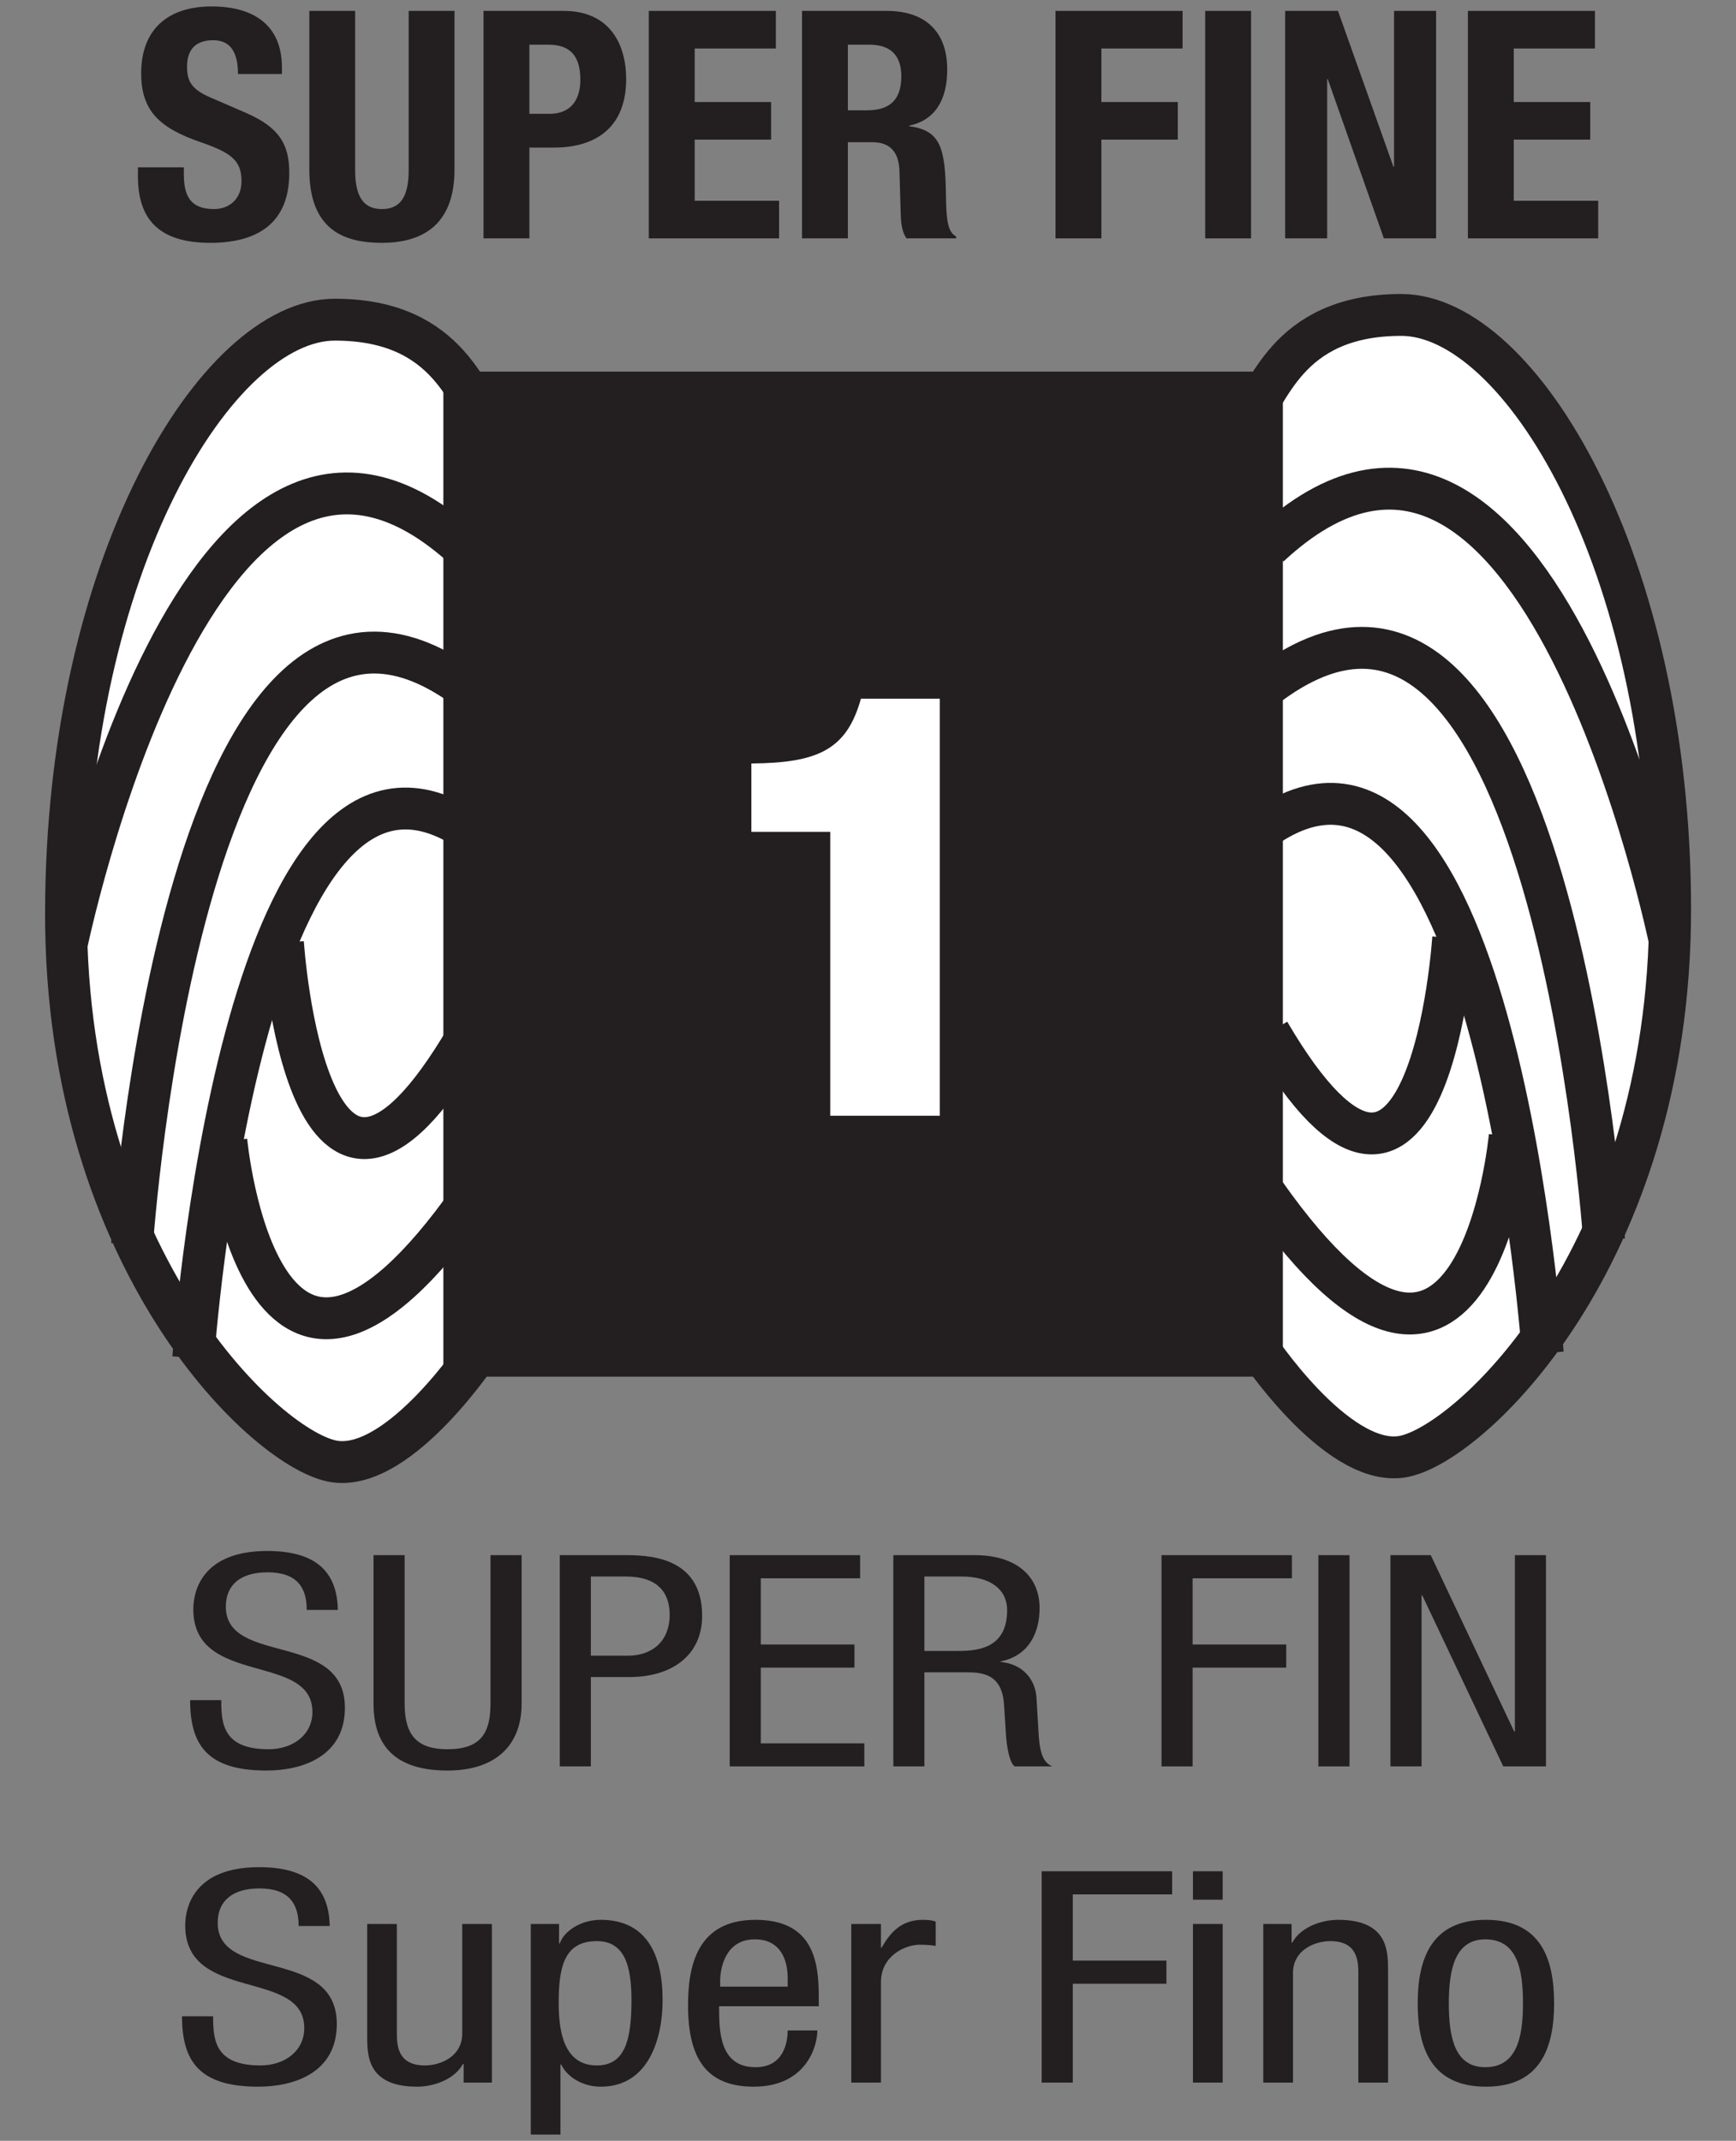
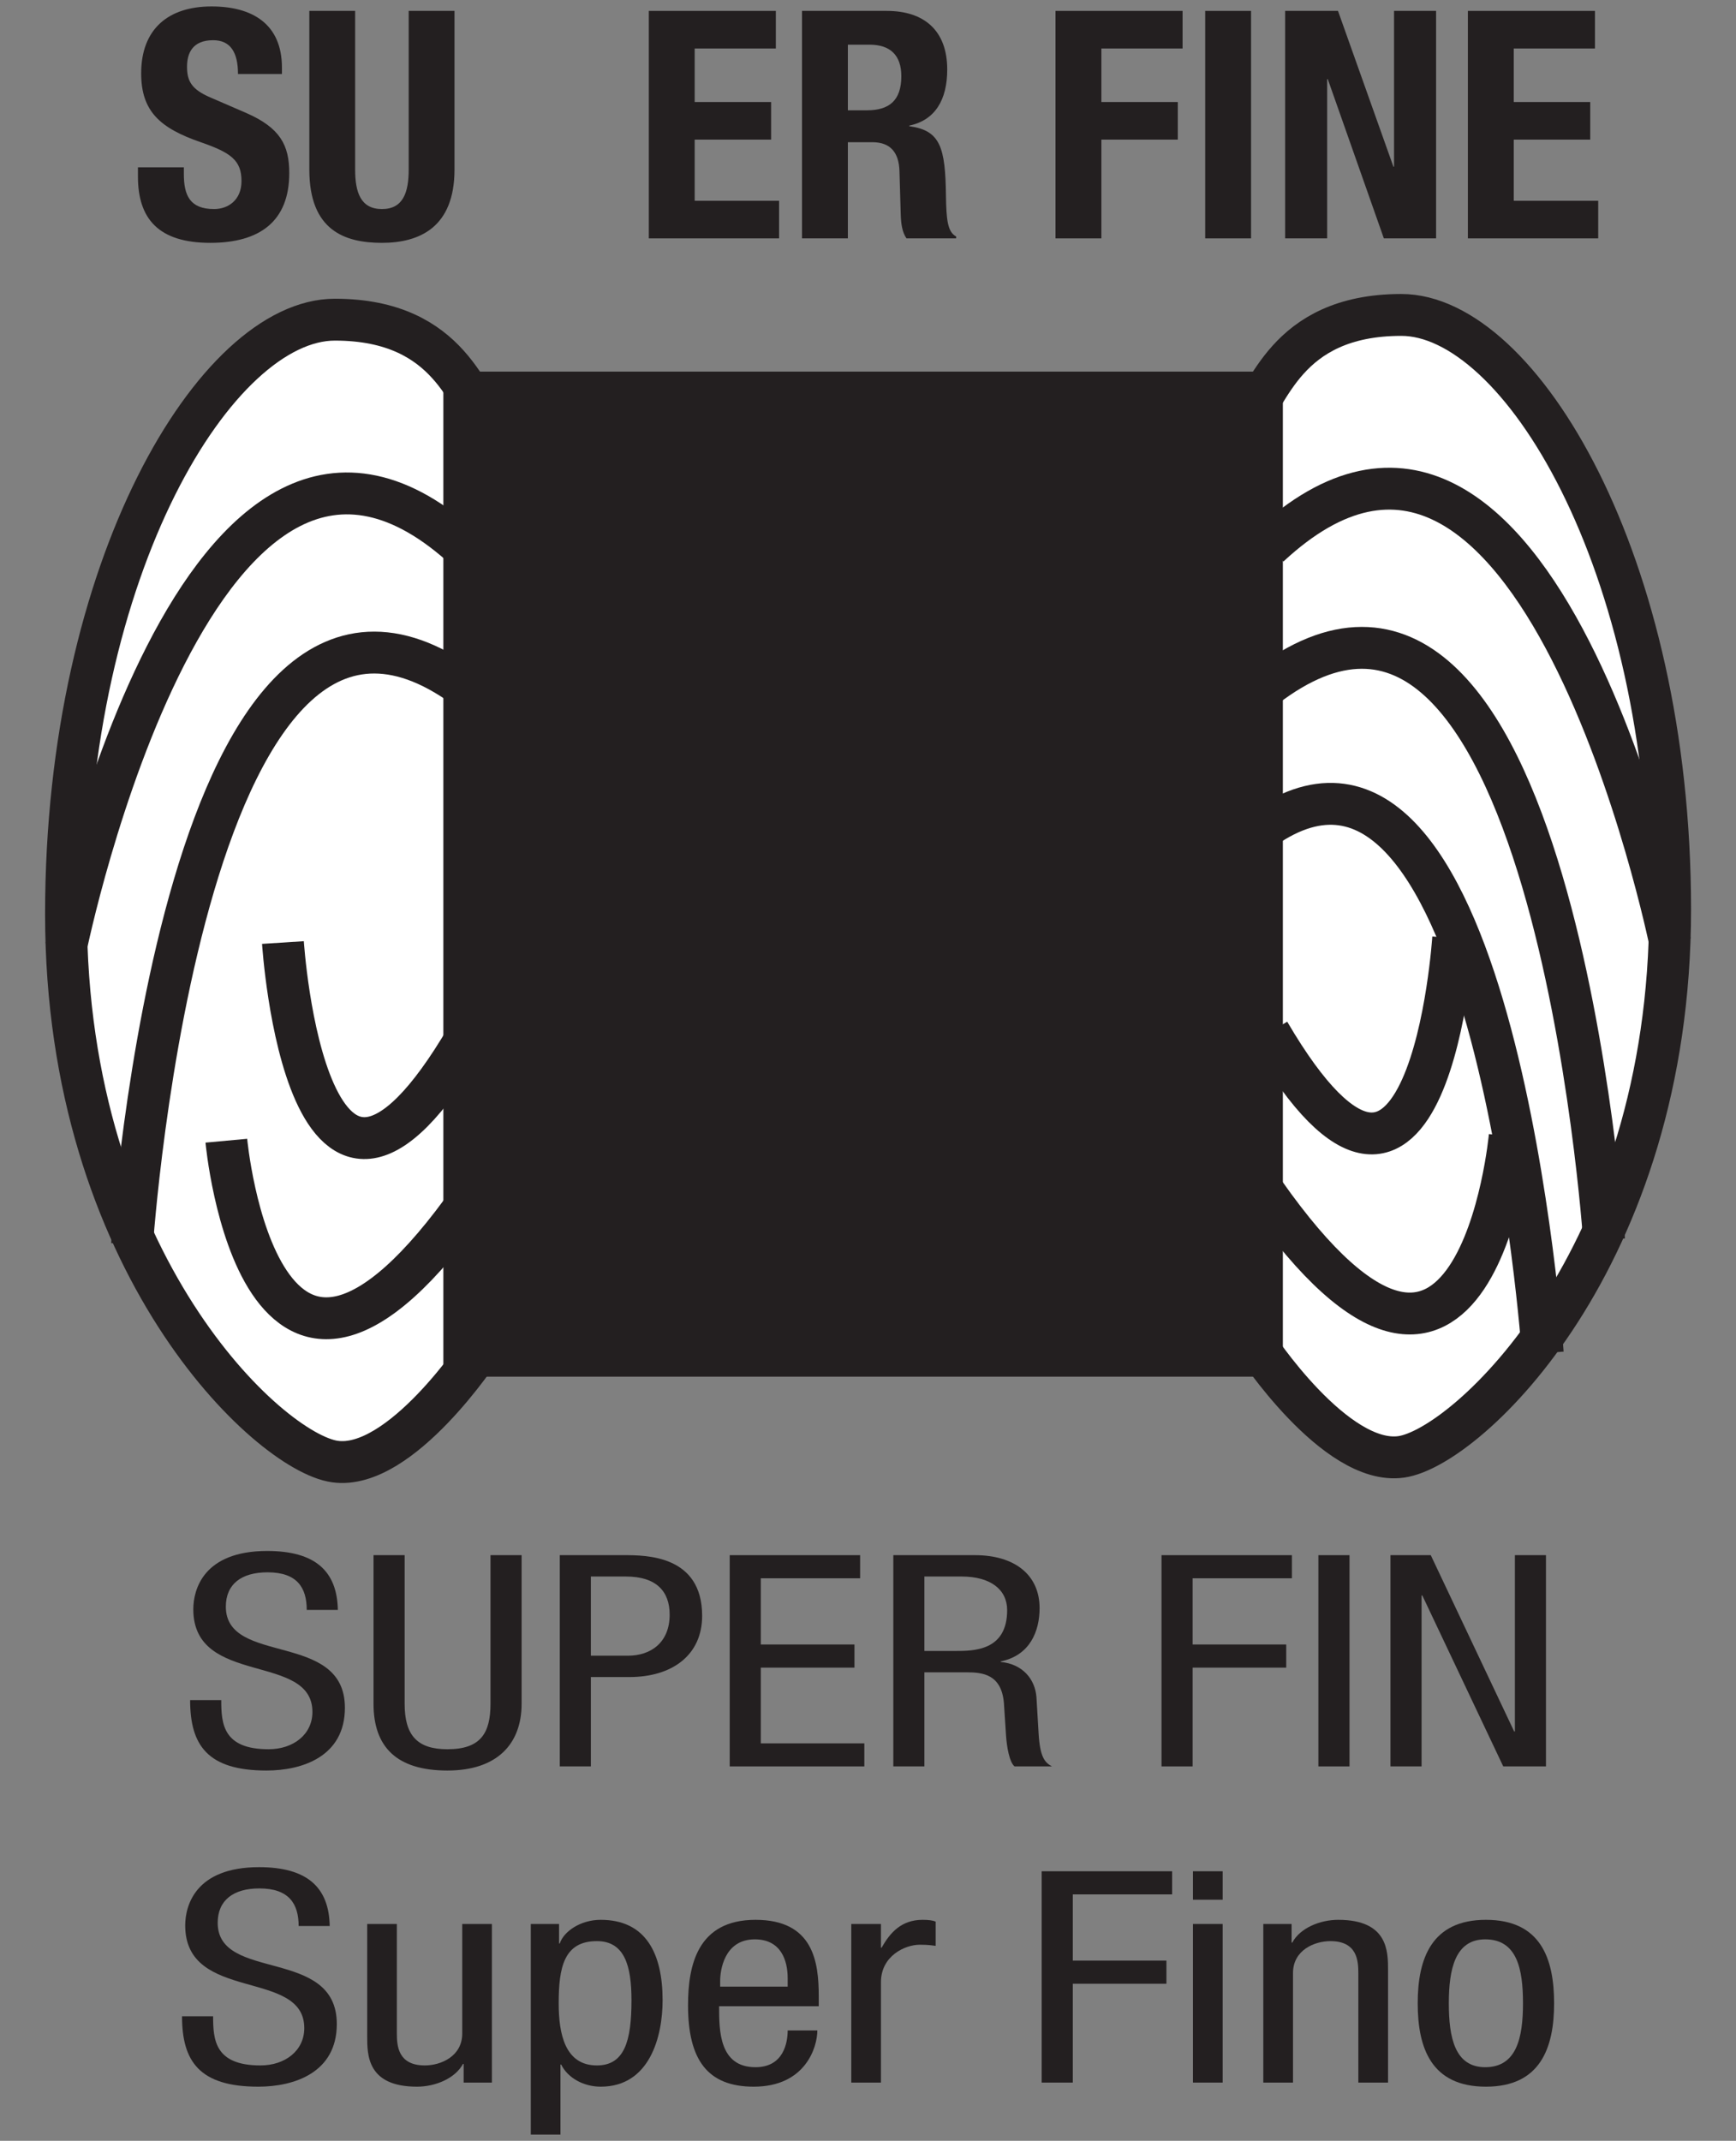
<svg xmlns="http://www.w3.org/2000/svg" width="100%" height="100%" viewBox="0 0 159 196" version="1.1" xml:space="preserve" style="fill-rule:evenodd;clip-rule:evenodd;stroke-miterlimit:2;">
  <rect x="0" y="0" width="159" height="196" fill="#808080" stroke="none" />
  <g transform="matrix(4.167,0,0,4.167,4.125,-0.423)">
    <g>
      <path d="M9.584,29.727C9.584,29.727 7.821,32.42 6.37,32.213C4.918,32.008 0.461,27.858 0.461,20.188C0.461,12.517 3.777,7.125 6.37,7.125C8.962,7.125 9.273,8.993 9.792,9.406" style="fill:white;fill-rule:nonzero;" />
      <path d="M9.584,29.727C9.584,29.727 7.821,32.42 6.37,32.213C4.918,32.008 0.461,27.858 0.461,20.188C0.461,12.517 3.777,7.125 6.37,7.125C8.962,7.125 9.273,8.993 9.792,9.406" style="fill:none;stroke:rgb(35,31,32);stroke-width:0.92px;" />
-       <path d="M3.258,29.934C3.258,29.934 4.296,15.106 9.272,18.322" style="fill:none;stroke:rgb(35,31,32);stroke-width:0.92px;" />
      <path d="M1.913,27.444C1.913,27.444 3.053,10.444 9.376,15.317" style="fill:none;stroke:rgb(35,31,32);stroke-width:0.92px;" />
      <path d="M0.461,20.914C0.461,20.914 3.364,6.712 9.272,12.206" style="fill:none;stroke:rgb(35,31,32);stroke-width:0.92px;" />
      <path d="M5.229,20.81C5.229,20.81 5.748,28.897 9.272,22.883" style="fill:none;stroke:rgb(35,31,32);stroke-width:0.92px;" />
      <path d="M3.985,25.164C3.985,25.164 4.711,33.043 9.376,26.407" style="fill:none;stroke:rgb(35,31,32);stroke-width:0.92px;" />
      <path d="M26.596,29.623C26.596,29.623 28.358,32.319 29.811,32.11C31.26,31.903 35.719,27.756 35.719,20.084C35.719,12.413 32.4,7.021 29.811,7.021C27.218,7.021 26.906,8.888 26.387,9.303" style="fill:white;fill-rule:nonzero;" />
      <path d="M26.596,29.623C26.596,29.623 28.358,32.319 29.811,32.11C31.26,31.903 35.719,27.756 35.719,20.084C35.719,12.413 32.4,7.021 29.811,7.021C27.218,7.021 26.906,8.888 26.387,9.303" style="fill:none;stroke:rgb(35,31,32);stroke-width:0.92px;" />
      <path d="M32.919,29.83C32.919,29.83 31.882,15.004 26.906,18.219" style="fill:none;stroke:rgb(35,31,32);stroke-width:0.92px;" />
      <path d="M34.267,27.342C34.267,27.342 33.126,10.341 26.803,15.213" style="fill:none;stroke:rgb(35,31,32);stroke-width:0.92px;" />
      <path d="M35.719,20.81C35.719,20.81 32.817,6.607 26.906,12.102" style="fill:none;stroke:rgb(35,31,32);stroke-width:0.92px;" />
      <path d="M30.951,20.707C30.951,20.707 30.431,28.793 26.906,22.782" style="fill:none;stroke:rgb(35,31,32);stroke-width:0.92px;" />
      <path d="M32.194,25.061C32.194,25.061 31.468,32.938 26.803,26.303" style="fill:none;stroke:rgb(35,31,32);stroke-width:0.92px;" />
      <rect x="8.755" y="8.266" width="18.452" height="22.082" style="fill:rgb(35,31,32);fill-rule:nonzero;" />
-       <path d="M17.259,24.616L17.259,18.378L15.525,18.378L15.525,16.876C17.001,16.864 17.621,16.566 17.933,15.453L19.666,15.453L19.666,24.616L17.259,24.616Z" style="fill:white;fill-rule:nonzero;" />
      <path d="M3.051,3.778L3.051,3.925C3.051,4.394 3.184,4.695 3.716,4.695C4.023,4.695 4.318,4.499 4.318,4.08C4.318,3.624 4.086,3.456 3.422,3.226C2.526,2.917 2.113,2.546 2.113,1.713C2.113,0.74 2.708,0.243 3.66,0.243C4.556,0.243 5.207,0.628 5.207,1.587L5.207,1.727L4.241,1.727C4.241,1.258 4.08,0.985 3.695,0.985C3.24,0.985 3.121,1.272 3.121,1.566C3.121,1.874 3.211,2.063 3.639,2.245L4.416,2.581C5.172,2.91 5.368,3.295 5.368,3.904C5.368,4.961 4.724,5.437 3.632,5.437C2.491,5.437 2.042,4.905 2.042,3.981L2.042,3.778L3.051,3.778Z" style="fill:rgb(35,31,32);fill-rule:nonzero;" />
      <path d="M6.816,0.341L6.816,3.827C6.816,4.324 6.936,4.695 7.405,4.695C7.874,4.695 7.993,4.324 7.993,3.827L7.993,0.341L9,0.341L9,3.827C9,5.102 8.224,5.437 7.405,5.437C6.585,5.437 5.809,5.164 5.809,3.827L5.809,0.341L6.816,0.341Z" style="fill:rgb(35,31,32);fill-rule:nonzero;" />
-       <path d="M10.646,2.602L11.094,2.602C11.493,2.602 11.766,2.364 11.766,1.853C11.766,1.363 11.57,1.083 11.065,1.083L10.646,1.083L10.646,2.602ZM9.638,0.341L11.401,0.341C12.424,0.341 12.773,1.09 12.773,1.839C12.773,2.875 12.137,3.344 11.185,3.344L10.646,3.344L10.646,5.339L9.638,5.339L9.638,0.341Z" style="fill:rgb(35,31,32);fill-rule:nonzero;" />
      <path d="M16.063,0.341L16.063,1.167L14.279,1.167L14.279,2.343L15.959,2.343L15.959,3.169L14.279,3.169L14.279,4.513L16.134,4.513L16.134,5.339L13.271,5.339L13.271,0.341L16.063,0.341Z" style="fill:rgb(35,31,32);fill-rule:nonzero;" />
      <path d="M17.646,2.525L18.065,2.525C18.549,2.525 18.821,2.315 18.821,1.776C18.821,1.314 18.577,1.083 18.121,1.083L17.646,1.083L17.646,2.525ZM16.638,0.341L18.5,0.341C19.326,0.341 19.83,0.775 19.83,1.629C19.83,2.294 19.564,2.742 18.997,2.861L18.997,2.875C19.683,2.966 19.788,3.344 19.802,4.401C19.81,4.926 19.837,5.199 20.026,5.297L20.026,5.339L18.935,5.339C18.836,5.199 18.815,5.01 18.808,4.814L18.78,3.855C18.767,3.463 18.591,3.226 18.185,3.226L17.646,3.226L17.646,5.339L16.638,5.339L16.638,0.341Z" style="fill:rgb(35,31,32);fill-rule:nonzero;" />
      <path d="M22.21,0.341L25.003,0.341L25.003,1.167L23.218,1.167L23.218,2.343L24.898,2.343L24.898,3.169L23.218,3.169L23.218,5.339L22.21,5.339L22.21,0.341Z" style="fill:rgb(35,31,32);fill-rule:nonzero;" />
      <rect x="25.5" y="0.341" width="1.008" height="4.998" style="fill:rgb(35,31,32);fill-rule:nonzero;" />
      <path d="M28.419,0.341L29.637,3.764L29.651,3.764L29.651,0.341L30.575,0.341L30.575,5.339L29.427,5.339L28.194,1.839L28.181,1.839L28.181,5.339L27.257,5.339L27.257,0.341L28.419,0.341Z" style="fill:rgb(35,31,32);fill-rule:nonzero;" />
      <path d="M34.067,0.341L34.067,1.167L32.282,1.167L32.282,2.343L33.963,2.343L33.963,3.169L32.282,3.169L32.282,4.513L34.138,4.513L34.138,5.339L31.274,5.339L31.274,0.341L34.067,0.341Z" style="fill:rgb(35,31,32);fill-rule:nonzero;" />
      <path d="M5.752,35.473C5.752,34.985 5.543,34.647 4.891,34.647C4.315,34.647 3.974,34.907 3.974,35.401C3.974,36.707 6.591,35.928 6.591,37.623C6.591,38.696 5.651,39.002 4.867,39.002C3.57,39.002 3.189,38.444 3.189,37.455L3.873,37.455C3.873,37.975 3.912,38.534 4.914,38.534C5.458,38.534 5.877,38.209 5.877,37.715C5.877,36.403 3.259,37.163 3.259,35.459C3.259,35.03 3.477,34.178 4.883,34.178C5.939,34.178 6.42,34.621 6.436,35.473L5.752,35.473Z" style="fill:rgb(35,31,32);fill-rule:nonzero;" />
      <path d="M7.22,34.27L7.904,34.27L7.904,37.534C7.904,38.215 8.168,38.534 8.844,38.534C9.574,38.534 9.791,38.182 9.791,37.534L9.791,34.27L10.475,34.27L10.475,37.534C10.475,38.424 9.931,39.002 8.844,39.002C7.733,39.002 7.22,38.489 7.22,37.534L7.22,34.27Z" style="fill:rgb(35,31,32);fill-rule:nonzero;" />
      <path d="M11.997,36.479L12.813,36.479C13.31,36.479 13.729,36.194 13.729,35.577C13.729,35.069 13.441,34.739 12.766,34.739L11.997,34.739L11.997,36.479ZM11.314,34.27L12.727,34.27C13.209,34.27 14.443,34.27 14.443,35.602C14.443,36.467 13.783,36.948 12.844,36.948L11.997,36.948L11.997,38.911L11.314,38.911L11.314,34.27Z" style="fill:rgb(35,31,32);fill-rule:nonzero;" />
      <path d="M15.049,34.27L17.915,34.27L17.915,34.778L15.732,34.778L15.732,36.233L17.791,36.233L17.791,36.741L15.732,36.741L15.732,38.405L18.008,38.405L18.008,38.911L15.049,38.911L15.049,34.27Z" style="fill:rgb(35,31,32);fill-rule:nonzero;" />
      <path d="M19.328,36.375L20.004,36.375C20.408,36.375 21.147,36.375 21.147,35.479C21.147,35.024 20.781,34.739 20.144,34.739L19.328,34.739L19.328,36.375ZM18.645,34.27L20.439,34.27C21.309,34.27 21.86,34.7 21.86,35.434C21.86,35.94 21.65,36.473 21.006,36.604L21.006,36.616C21.488,36.663 21.76,36.993 21.791,37.389L21.838,38.182C21.868,38.696 21.969,38.827 22.133,38.911L21.309,38.911C21.193,38.813 21.139,38.469 21.123,38.241L21.076,37.52C21.022,36.883 20.603,36.844 20.253,36.844L19.328,36.844L19.328,38.911L18.645,38.911L18.645,34.27Z" style="fill:rgb(35,31,32);fill-rule:nonzero;" />
      <path d="M24.54,34.27L27.406,34.27L27.406,34.778L25.224,34.778L25.224,36.233L27.281,36.233L27.281,36.741L25.224,36.741L25.224,38.911L24.54,38.911L24.54,34.27Z" style="fill:rgb(35,31,32);fill-rule:nonzero;" />
      <rect x="27.988" y="34.27" width="0.684" height="4.641" style="fill:rgb(35,31,32);fill-rule:nonzero;" />
      <path d="M29.572,34.27L30.458,34.27L32.291,38.143L32.307,38.143L32.307,34.27L32.99,34.27L32.99,38.911L32.051,38.911L30.272,35.155L30.256,35.155L30.256,38.911L29.572,38.911L29.572,34.27Z" style="fill:rgb(35,31,32);fill-rule:nonzero;" />
      <path d="M5.574,42.418C5.574,41.932 5.364,41.592 4.712,41.592C4.137,41.592 3.795,41.854 3.795,42.348C3.795,43.653 6.413,42.873 6.413,44.571C6.413,45.643 5.473,45.948 4.688,45.948C3.391,45.948 3.011,45.389 3.011,44.401L3.694,44.401C3.694,44.92 3.733,45.481 4.735,45.481C5.279,45.481 5.698,45.155 5.698,44.661C5.698,43.348 3.081,44.108 3.081,42.405C3.081,41.977 3.298,41.125 4.704,41.125C5.76,41.125 6.242,41.567 6.257,42.418L5.574,42.418Z" style="fill:rgb(35,31,32);fill-rule:nonzero;" />
      <path d="M9.822,45.858L9.201,45.858L9.201,45.448L9.186,45.448C9.015,45.766 8.58,45.948 8.176,45.948C7.081,45.948 7.081,45.252 7.081,44.842L7.081,42.373L7.733,42.373L7.733,44.778C7.733,45.045 7.756,45.481 8.347,45.481C8.696,45.481 9.17,45.286 9.17,44.778L9.17,42.373L9.822,42.373L9.822,45.858Z" style="fill:rgb(35,31,32);fill-rule:nonzero;" />
      <path d="M12.129,45.481C12.735,45.481 12.89,44.948 12.89,44.049C12.89,43.284 12.735,42.75 12.129,42.75C11.407,42.75 11.29,43.323 11.29,44.116C11.29,44.791 11.43,45.481 12.129,45.481ZM10.677,42.373L11.298,42.373L11.298,42.801L11.314,42.801C11.399,42.541 11.764,42.282 12.214,42.282C13.201,42.282 13.574,43.016 13.574,44.049C13.574,44.842 13.294,45.948 12.214,45.948C11.841,45.948 11.492,45.76 11.344,45.461L11.329,45.461L11.329,47L10.677,47L10.677,42.373Z" style="fill:rgb(35,31,32);fill-rule:nonzero;" />
      <path d="M16.323,43.75L16.323,43.563C16.323,43.172 16.175,42.711 15.601,42.711C14.917,42.711 14.839,43.413 14.839,43.621L14.839,43.75L16.323,43.75ZM14.816,44.18C14.816,44.713 14.816,45.52 15.616,45.52C16.237,45.52 16.323,44.973 16.323,44.713L16.975,44.713C16.975,45.084 16.711,45.948 15.577,45.948C14.56,45.948 14.133,45.356 14.133,44.161C14.133,43.289 14.335,42.282 15.616,42.282C16.89,42.282 17.006,43.211 17.006,43.959L17.006,44.18L14.816,44.18Z" style="fill:rgb(35,31,32);fill-rule:nonzero;" />
      <path d="M17.721,42.373L18.373,42.373L18.373,42.893L18.389,42.893C18.575,42.561 18.823,42.282 19.289,42.282C19.421,42.282 19.515,42.295 19.576,42.321L19.576,42.854C19.515,42.848 19.437,42.829 19.227,42.829C18.901,42.829 18.373,43.075 18.373,43.653L18.373,45.858L17.721,45.858L17.721,42.373Z" style="fill:rgb(35,31,32);fill-rule:nonzero;" />
      <path d="M21.906,41.215L24.773,41.215L24.773,41.723L22.59,41.723L22.59,43.178L24.648,43.178L24.648,43.686L22.59,43.686L22.59,45.858L21.906,45.858L21.906,41.215Z" style="fill:rgb(35,31,32);fill-rule:nonzero;" />
      <path d="M25.231,42.373L25.884,42.373L25.884,45.858L25.231,45.858L25.231,42.373ZM25.231,41.215L25.884,41.215L25.884,41.84L25.231,41.84L25.231,41.215Z" style="fill:rgb(35,31,32);fill-rule:nonzero;" />
      <path d="M26.777,42.373L27.399,42.373L27.399,42.782L27.414,42.782C27.585,42.463 28.021,42.282 28.424,42.282C29.519,42.282 29.519,42.977 29.519,43.387L29.519,45.858L28.866,45.858L28.866,43.452C28.866,43.186 28.843,42.75 28.253,42.75C27.903,42.75 27.43,42.946 27.43,43.452L27.43,45.858L26.777,45.858L26.777,42.373Z" style="fill:rgb(35,31,32);fill-rule:nonzero;" />
      <path d="M32.485,44.116C32.485,43.362 32.355,42.711 31.655,42.711C30.995,42.711 30.855,43.362 30.855,44.116C30.855,44.87 30.987,45.52 31.655,45.52C32.347,45.52 32.485,44.87 32.485,44.116ZM31.671,42.282C32.874,42.282 33.169,43.133 33.169,44.116C33.169,45.096 32.866,45.948 31.671,45.948C30.467,45.948 30.171,45.096 30.171,44.116C30.171,43.133 30.475,42.282 31.671,42.282Z" style="fill:rgb(35,31,32);fill-rule:nonzero;" />
    </g>
  </g>
</svg>